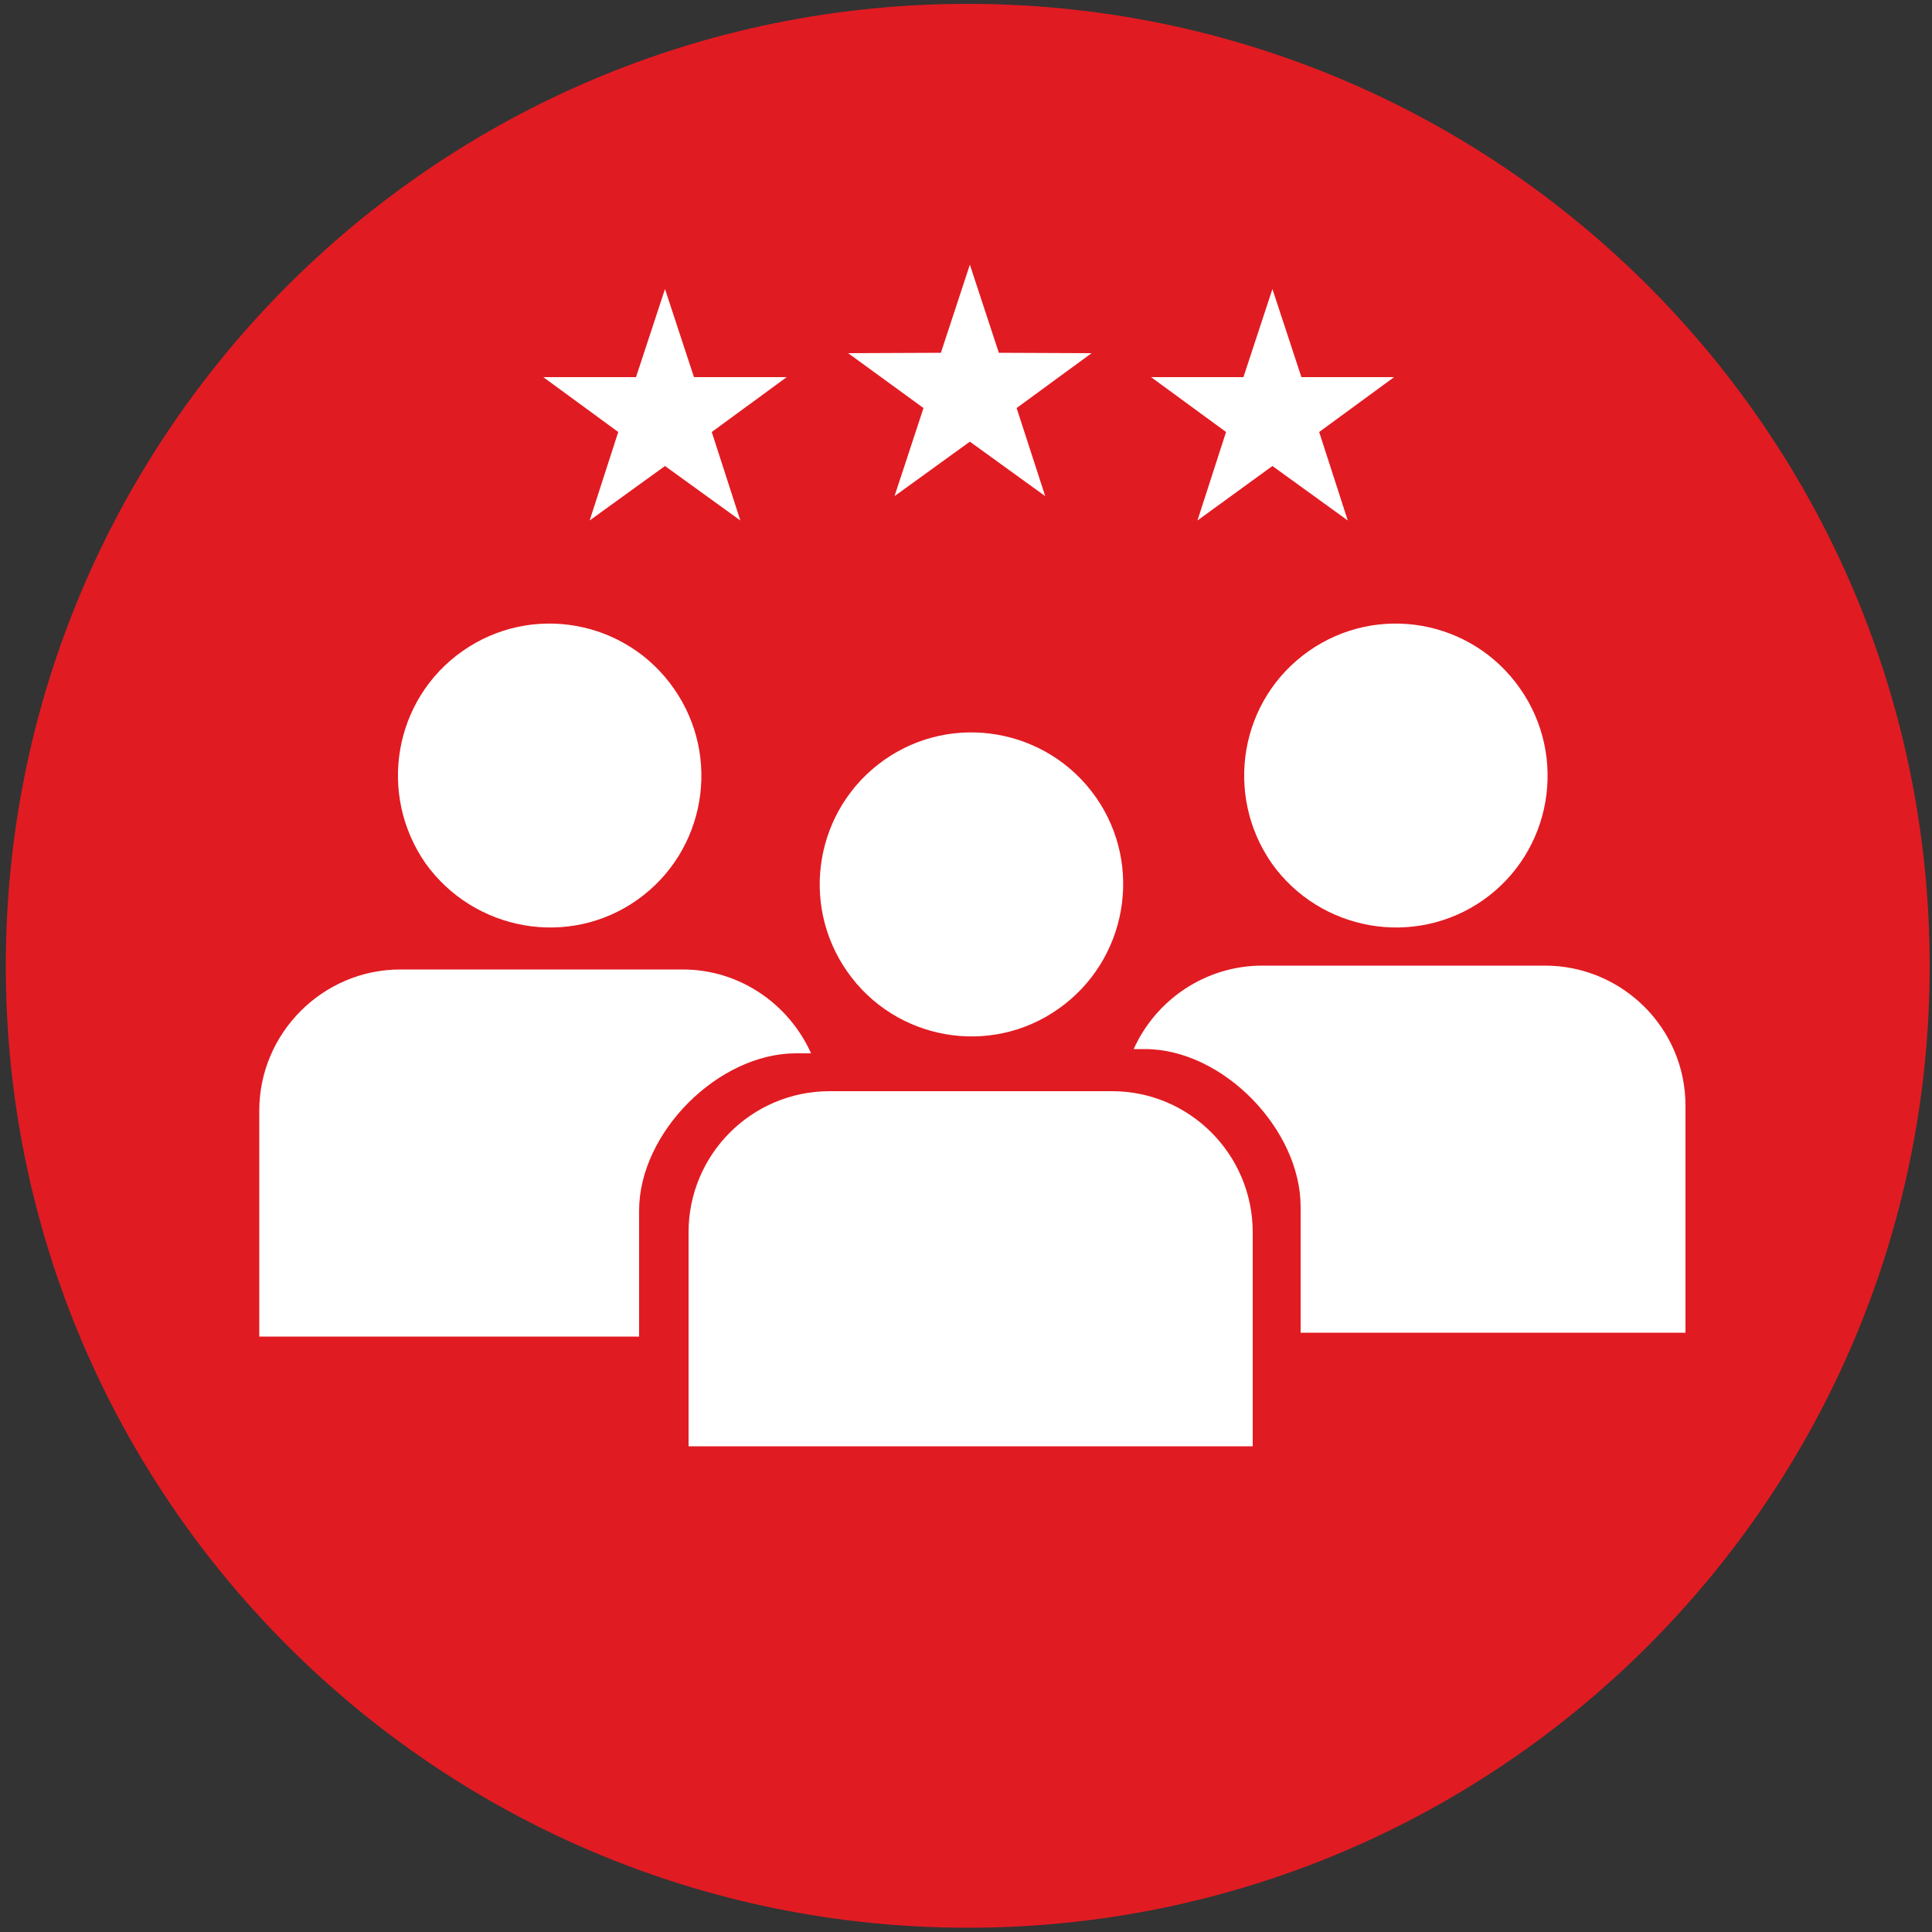
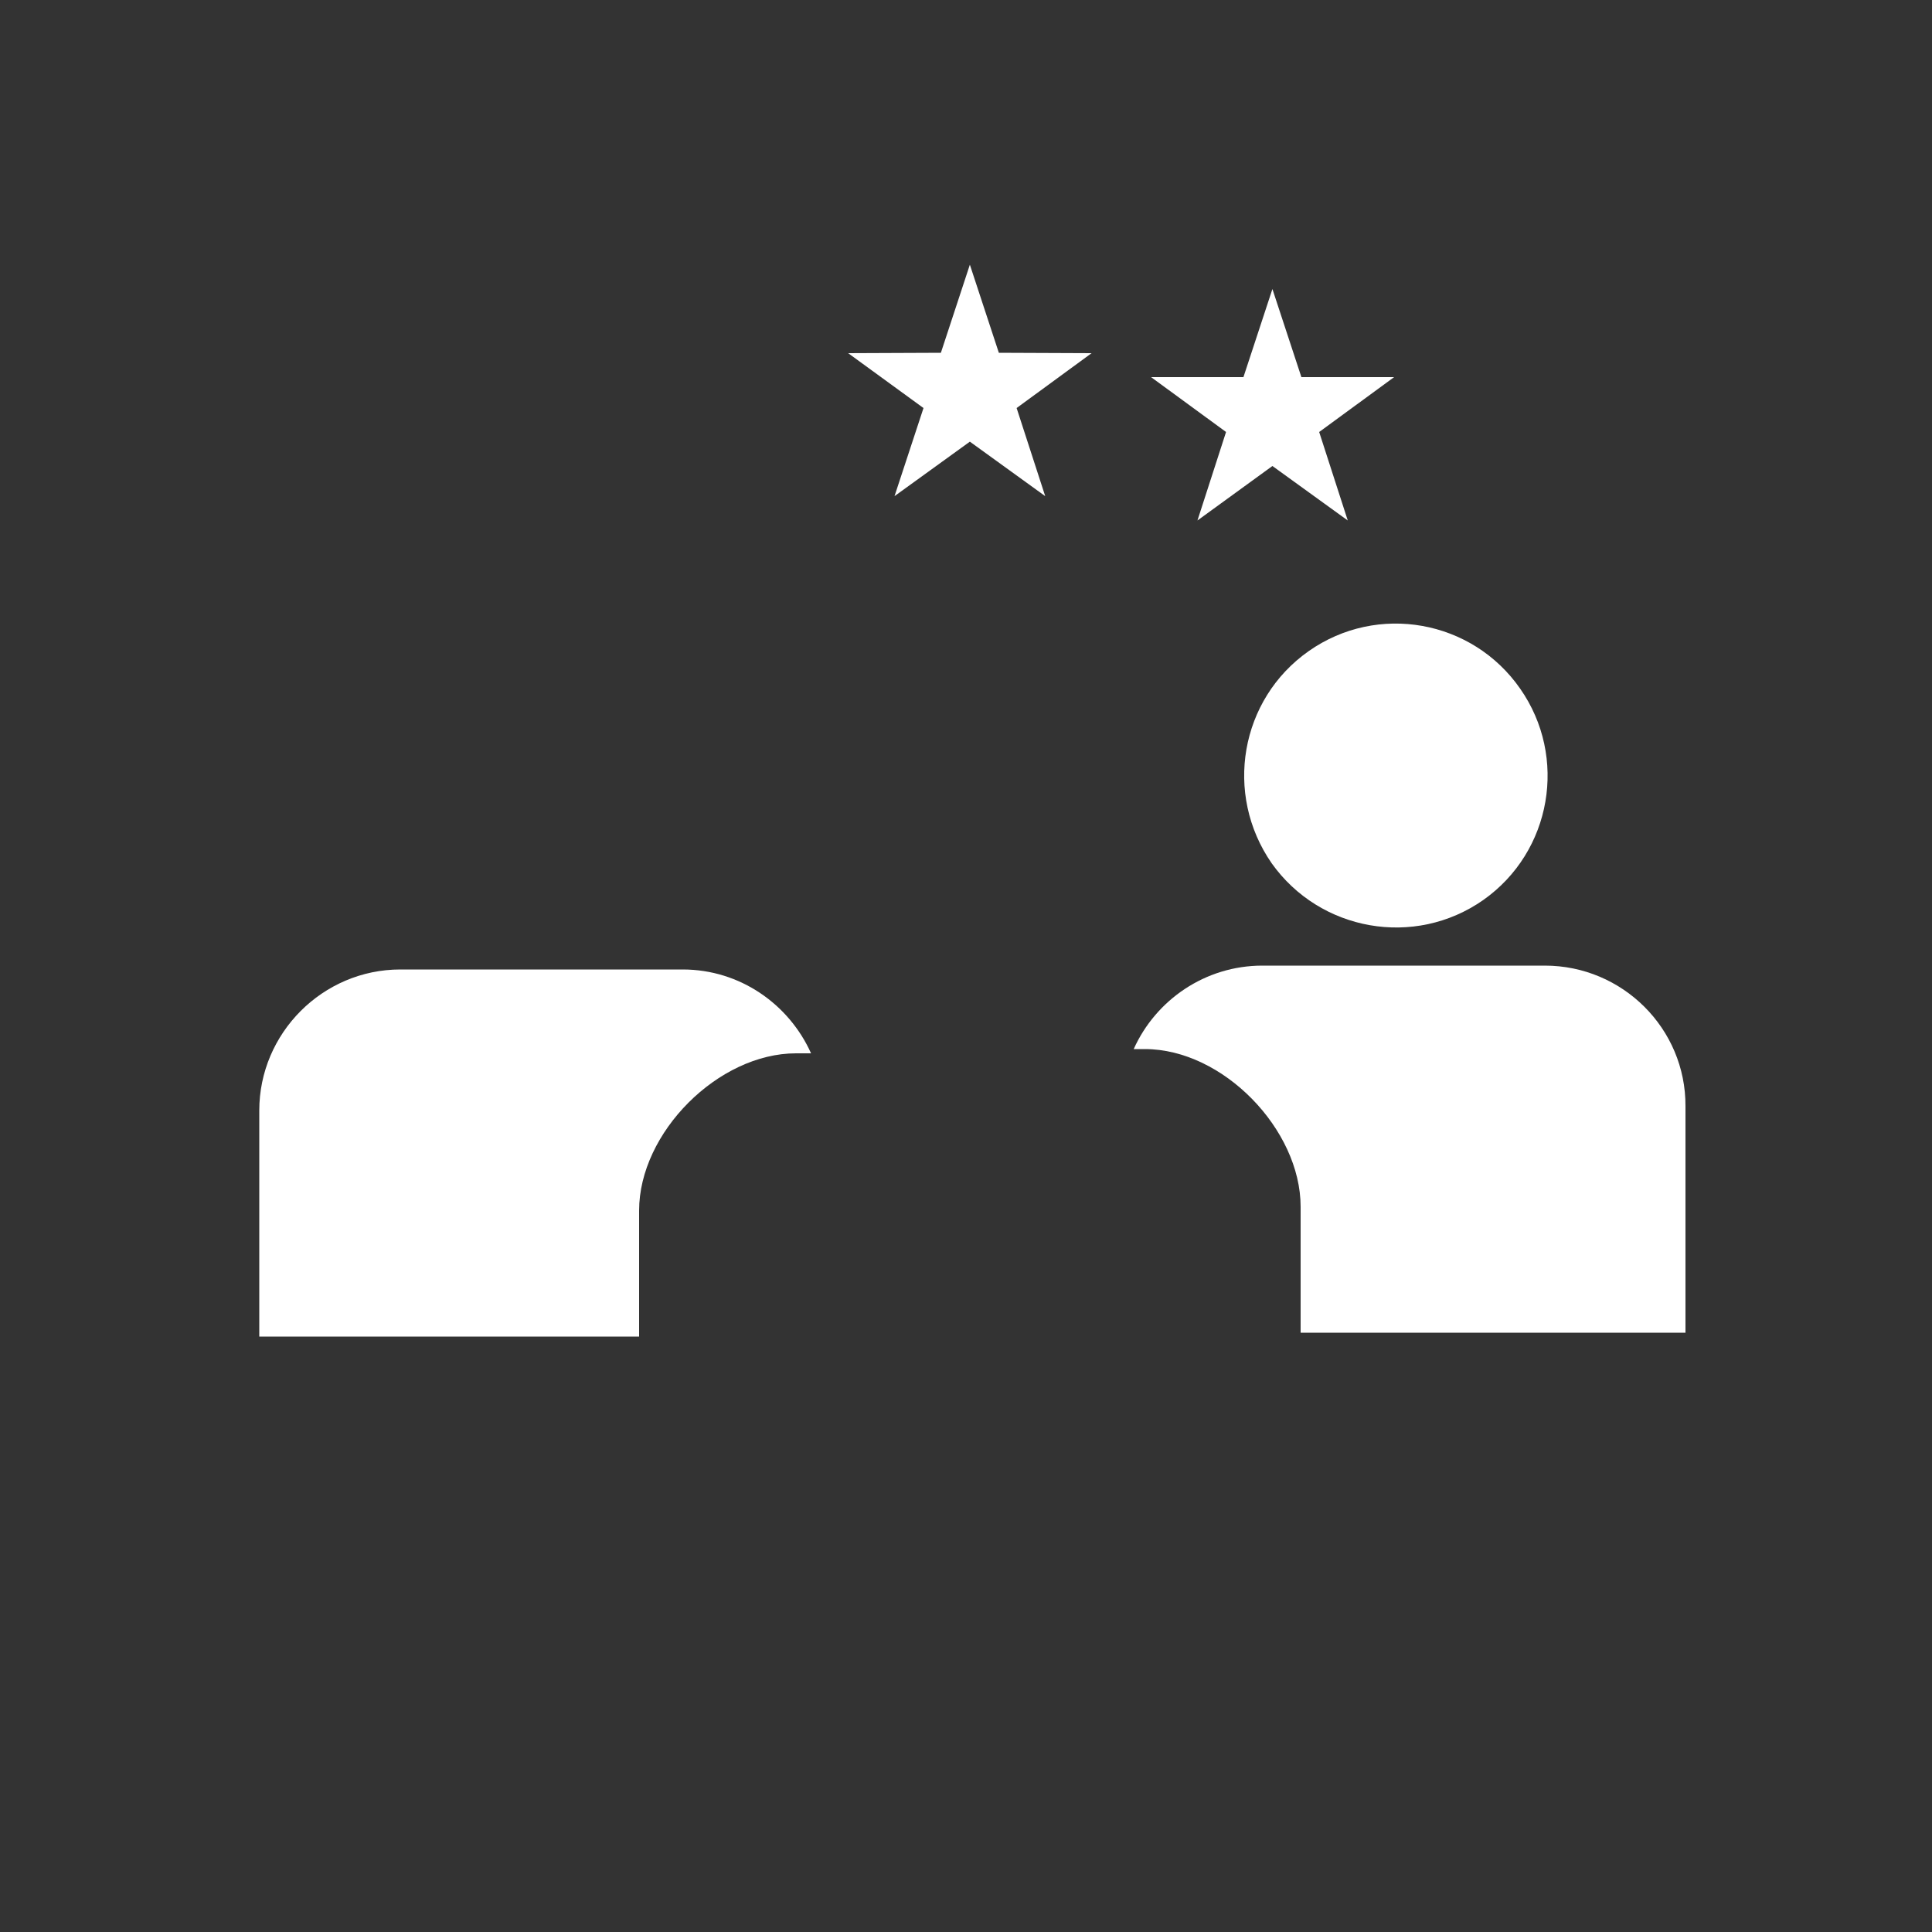
<svg xmlns="http://www.w3.org/2000/svg" version="1.1" id="Layer_1" x="0px" y="0px" viewBox="0 0 500 500" style="enable-background:new 0 0 500 500;" xml:space="preserve">
  <rect x="0" y="0" width="500" height="500" fill="#333333" stroke="none" />
  <style type="text/css">
	.st0{fill:#E11B22;}
	.st1{fill:#FFFFFF;}
</style>
  <g>
-     <path class="st0" d="M499.4,250c0,137.4-111.5,248.9-249,248.9C113,498.8,1.5,387.4,1.5,250C1.5,112.4,113,1,250.4,1   C387.9,1,499.4,112.4,499.4,250z" />
-   </g>
+     </g>
  <g>
-     <path class="st1" d="M273.9,261.1c17.8-12.5,22.1-37.1,9.7-54.8c-12.5-17.8-37.1-22.1-54.8-9.6c-17.7,12.5-22,37-9.5,54.8   C231.7,269.2,256.2,273.6,273.9,261.1z" />
-     <path class="st1" d="M164.9,232.9c17.7-12.5,21.9-37,9.5-54.7c-12.4-17.8-36.9-22.2-54.7-9.7c-17.8,12.5-22,37-9.6,54.9   C122.7,241,147.2,245.4,164.9,232.9z" />
    <path class="st1" d="M383.9,232.9c17.7-12.5,21.9-37,9.5-54.7c-12.4-17.8-36.9-22.2-54.7-9.7c-17.8,12.5-22,37-9.6,54.9   C341.6,241,366.1,245.4,383.9,232.9z" />
    <path class="st1" d="M209.9,272.6c-5.7-12.7-18.4-21.7-33.2-21.7h-73.1c-20.1,0-36.5,16.5-36.5,36.5v58.5h98.3v-32.6   c0-20.2,20.5-40.7,40.6-40.7H209.9z" />
    <path class="st1" d="M399.8,249.9h-73.1c-14.8,0-27.6,8.9-33.3,21.6h2.9c20.2,0,40.3,20.8,40.3,40.8v32.6h99.6v-58.6   C436.3,266.2,419.9,249.9,399.8,249.9z" />
-     <path class="st1" d="M287.8,282.4h-2.9h-66.1h-4.1c-20.2,0-36.5,16.4-36.5,36.5v10v45.4h146v-45.4v-10   C324.2,298.8,307.9,282.4,287.8,282.4z" />
  </g>
-   <polygon class="st1" points="172.1,74.8 179.6,97.6 203.6,97.6 184.2,111.8 191.6,134.7 172.1,120.6 152.6,134.7 160,111.8   140.6,97.6 164.6,97.6 " />
  <polygon class="st1" points="251,68.5 258.5,91.3 282.5,91.4 263.1,105.6 270.5,128.4 251,114.3 231.5,128.4 239,105.6 219.5,91.4   243.5,91.3 " />
  <polygon class="st1" points="329.3,74.8 321.8,97.6 297.9,97.6 317.3,111.8 309.9,134.7 329.3,120.6 348.8,134.7 341.4,111.8   360.8,97.6 336.8,97.6 " />
</svg>